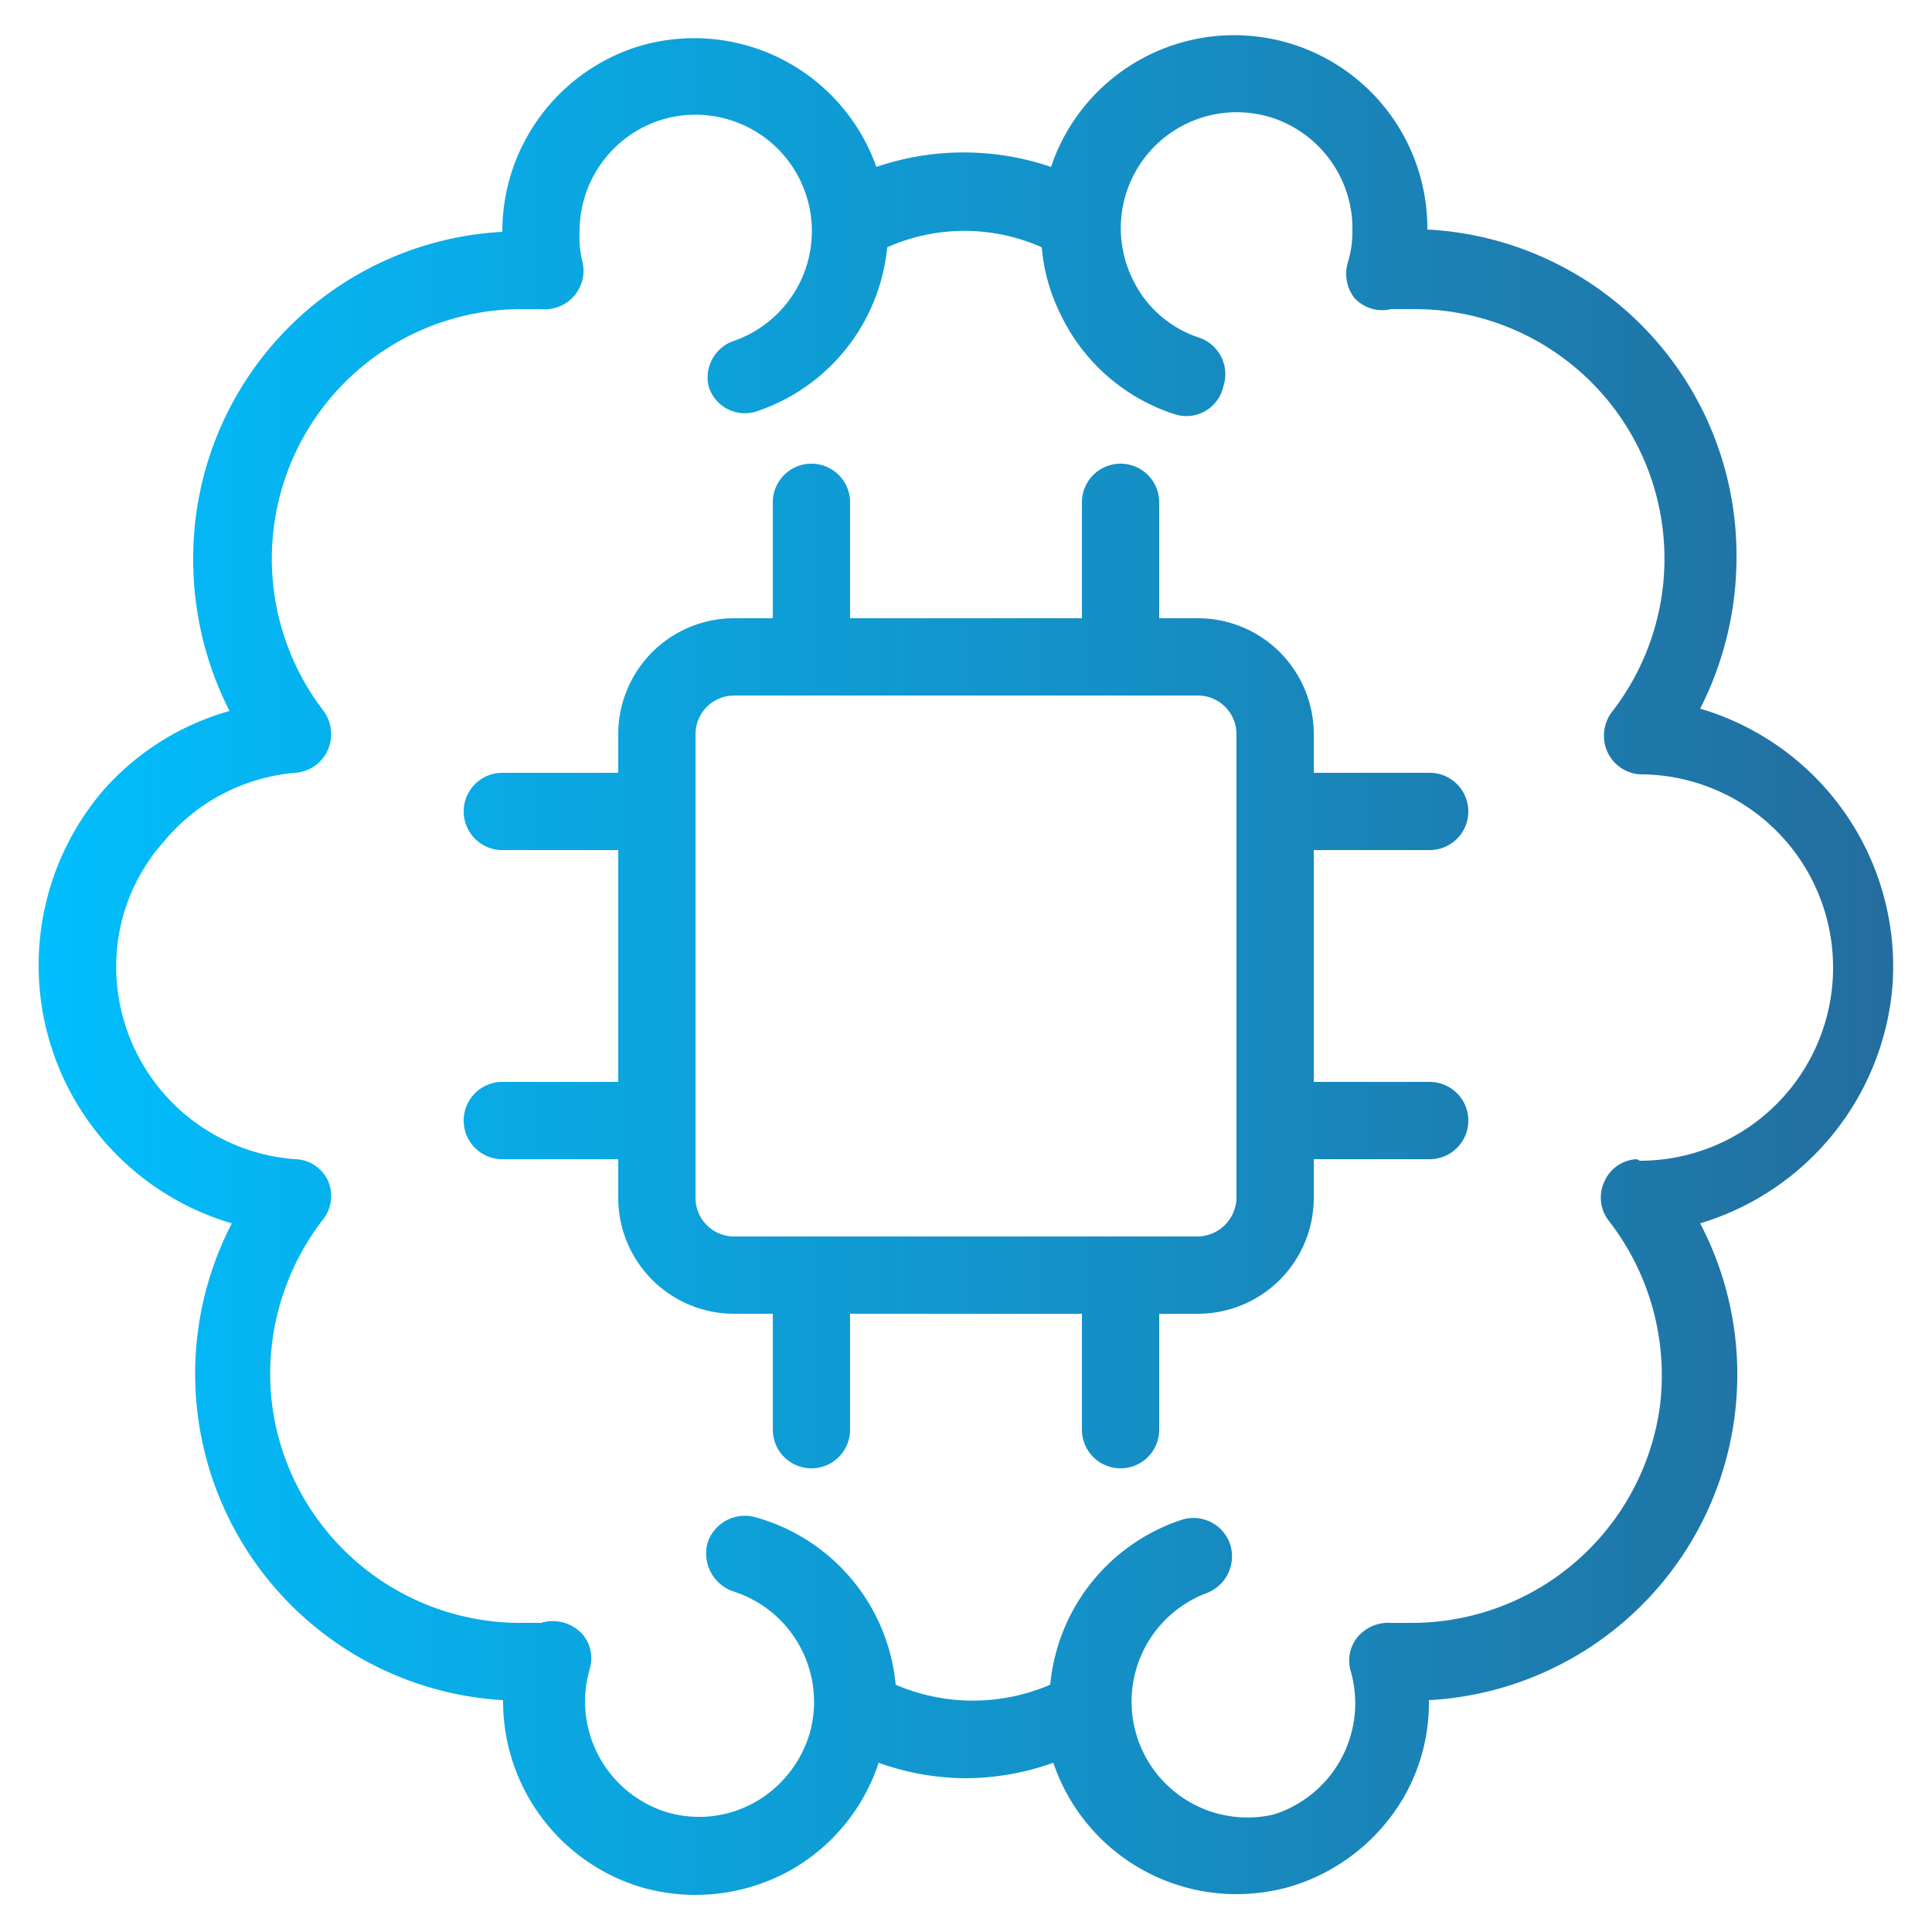
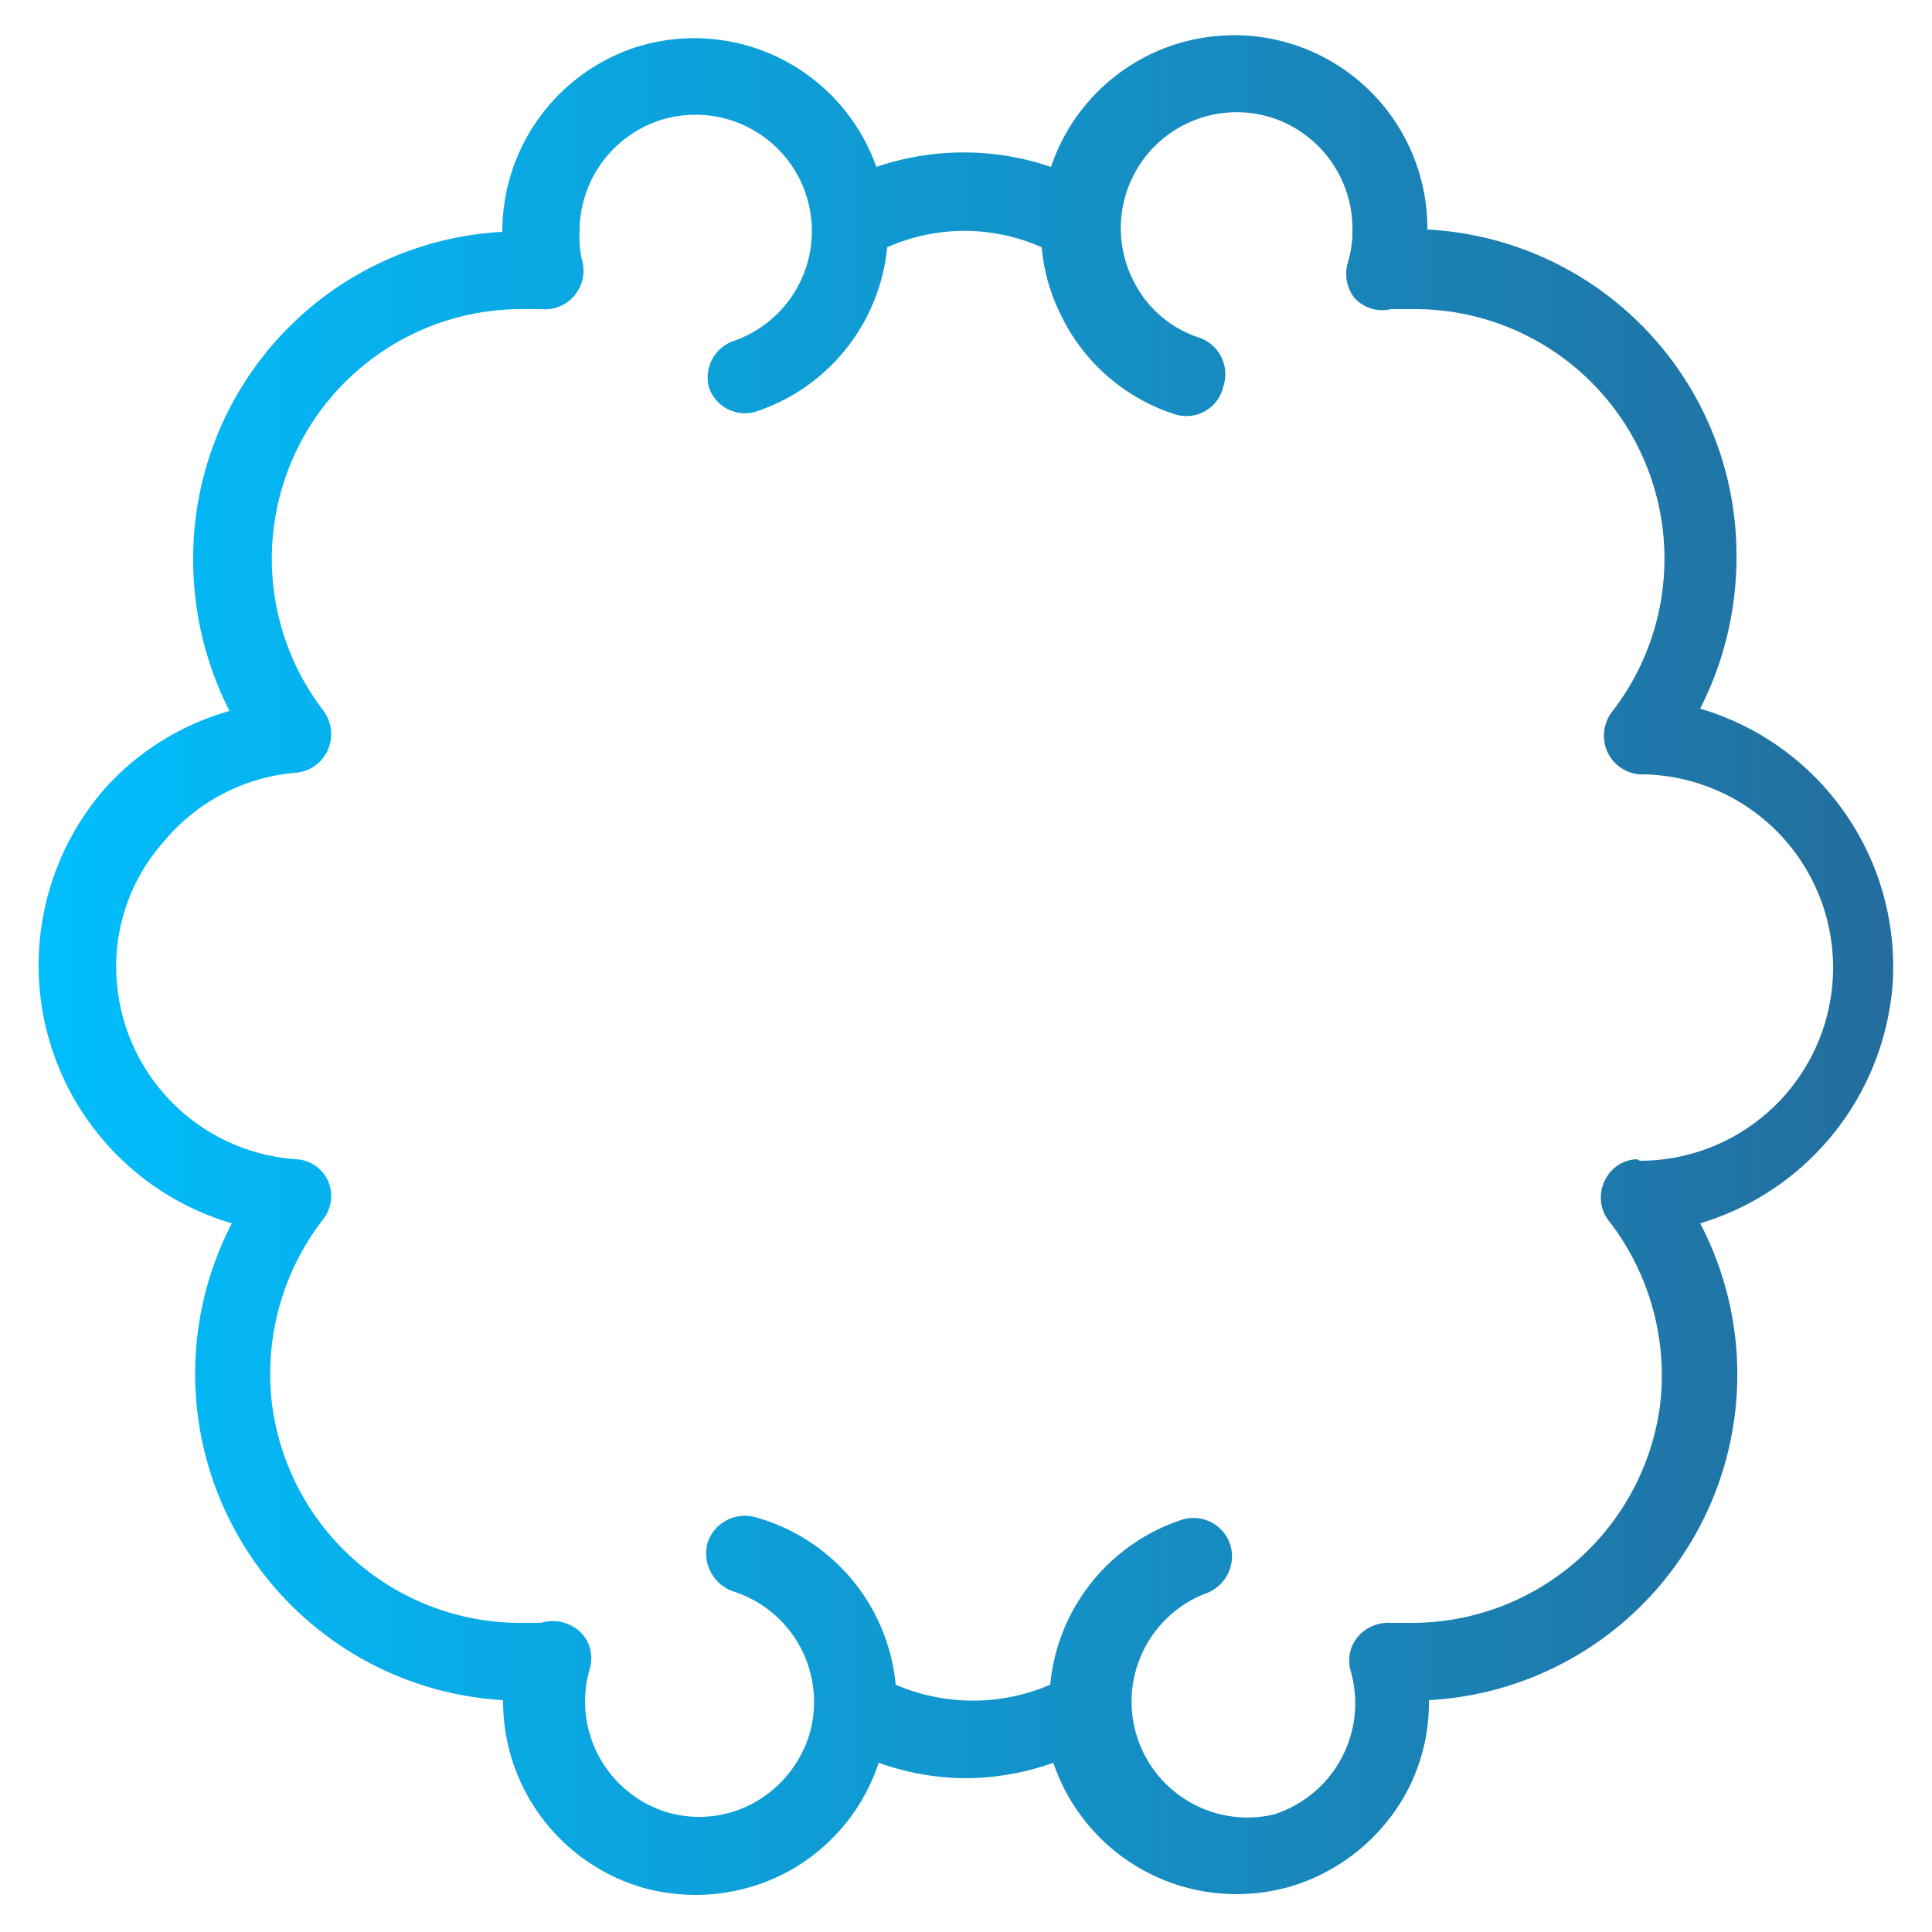
<svg xmlns="http://www.w3.org/2000/svg" xmlns:xlink="http://www.w3.org/1999/xlink" viewBox="0 0 25 25">
  <defs>
    <style>.cls-1{fill:url(#New_Gradient_Swatch_copy_4);}.cls-2{fill:url(#New_Gradient_Swatch_copy_4-2);}.cls-3{fill:none;}</style>
    <linearGradient id="New_Gradient_Swatch_copy_4" x1="0.19" y1="12.5" x2="24.36" y2="12.5" gradientUnits="userSpaceOnUse">
      <stop offset="0" stop-color="#00bffe" />
      <stop offset="1" stop-color="#236e9e" />
    </linearGradient>
    <linearGradient id="New_Gradient_Swatch_copy_4-2" x1="0.19" x2="24.36" xlink:href="#New_Gradient_Swatch_copy_4" />
  </defs>
  <title>Neuste Loesungen</title>
  <g id="Layer_2" data-name="Layer 2">
    <g id="Text">
      <path class="cls-1" d="M24.49,12.74A3.48,3.48,0,0,0,22,9.17a4.32,4.32,0,0,0,.47-2,4.22,4.22,0,0,0-4-4.2h0a2.5,2.5,0,0,0-4.87-.81h0a3.5,3.5,0,0,0-2.26,0h0A2.5,2.5,0,0,0,8.2.62,2.51,2.51,0,0,0,6.5,3a4.23,4.23,0,0,0-4,4.2,4.32,4.32,0,0,0,.47,2,3.41,3.41,0,0,0-1.61,1A3.48,3.48,0,0,0,3,15.83,4.23,4.23,0,0,0,6.51,22a2.51,2.51,0,0,0,1.82,2.43,2.59,2.59,0,0,0,.68.09,2.53,2.53,0,0,0,1.22-.32,2.49,2.49,0,0,0,1.14-1.39,3.36,3.36,0,0,0,1.13.2,3.41,3.41,0,0,0,1.13-.2A2.5,2.5,0,0,0,16,24.51a2.57,2.57,0,0,0,.67-.09,2.54,2.54,0,0,0,1.51-1.19A2.46,2.46,0,0,0,18.49,22,4.22,4.22,0,0,0,22,15.83,3.51,3.51,0,0,0,24.49,12.74ZM21.18,15a.48.48,0,0,0-.42.29.49.49,0,0,0,.06.51,3.26,3.26,0,0,1,.66,2.39A3.24,3.24,0,0,1,18.27,21l-.16,0H18a.52.52,0,0,0-.43.18.48.48,0,0,0-.09.45,1.51,1.51,0,0,1-1,1.85,1.5,1.5,0,0,1-.88-2.86.51.51,0,0,0,.32-.63.5.5,0,0,0-.64-.32,2.49,2.49,0,0,0-1.69,2.13,2.53,2.53,0,0,1-2,0A2.49,2.49,0,0,0,9.8,19.64a.51.51,0,0,0-.64.31.52.52,0,0,0,.32.64,1.5,1.5,0,0,1,1,1.83,1.52,1.52,0,0,1-.71.9,1.47,1.47,0,0,1-1.14.13,1.5,1.5,0,0,1-1-1.85.48.48,0,0,0-.09-.45A.52.52,0,0,0,7,21H6.9l-.17,0a3.24,3.24,0,0,1-3.21-2.83,3.26,3.26,0,0,1,.66-2.39.49.49,0,0,0,.06-.51A.48.48,0,0,0,3.82,15a2.5,2.5,0,0,1-2.31-2.31,2.43,2.43,0,0,1,.61-1.8A2.48,2.48,0,0,1,3.82,10a.5.5,0,0,0,.42-.29.51.51,0,0,0-.06-.52A3.23,3.23,0,0,1,6.73,4H6.9L7,4a.5.5,0,0,0,.53-.64A1.32,1.32,0,0,1,7.5,3a1.51,1.51,0,0,1,1-1.43,1.5,1.5,0,1,1,1,2.84A.5.5,0,0,0,9.17,5a.49.49,0,0,0,.63.32,2.49,2.49,0,0,0,1.68-2.12,2.46,2.46,0,0,1,2,0,2.41,2.41,0,0,0,.24.86A2.48,2.48,0,0,0,15.2,5.36.49.49,0,0,0,15.83,5a.5.5,0,0,0-.31-.63,1.45,1.45,0,0,1-.86-.75,1.5,1.5,0,0,1,1.82-2.09A1.51,1.51,0,0,1,17.5,3a1.34,1.34,0,0,1-.06.4.51.51,0,0,0,.09.46A.49.49,0,0,0,18,4l.14,0h.17a3.23,3.23,0,0,1,2.55,5.21.51.51,0,0,0-.06.52.5.5,0,0,0,.42.29,2.49,2.49,0,0,1,0,5Z" />
-       <path class="cls-2" d="M18.5,11a.5.5,0,0,0,0-1H17V9.5A1.5,1.5,0,0,0,15.5,8H15V6.5a.5.5,0,0,0-1,0V8H11V6.5a.5.5,0,0,0-1,0V8H9.5A1.5,1.5,0,0,0,8,9.5V10H6.5a.5.5,0,0,0,0,1H8v3H6.5a.5.5,0,0,0,0,1H8v.5A1.5,1.5,0,0,0,9.5,17H10v1.5a.5.5,0,0,0,1,0V17h3v1.5a.5.5,0,0,0,1,0V17h.5A1.5,1.5,0,0,0,17,15.5V15h1.5a.5.5,0,0,0,0-1H17V11ZM16,15.5a.51.51,0,0,1-.5.5h-6a.5.5,0,0,1-.5-.5v-6A.5.5,0,0,1,9.5,9h6a.5.5,0,0,1,.5.5Z" />
-       <rect class="cls-3" width="25" height="25" />
    </g>
  </g>
</svg>